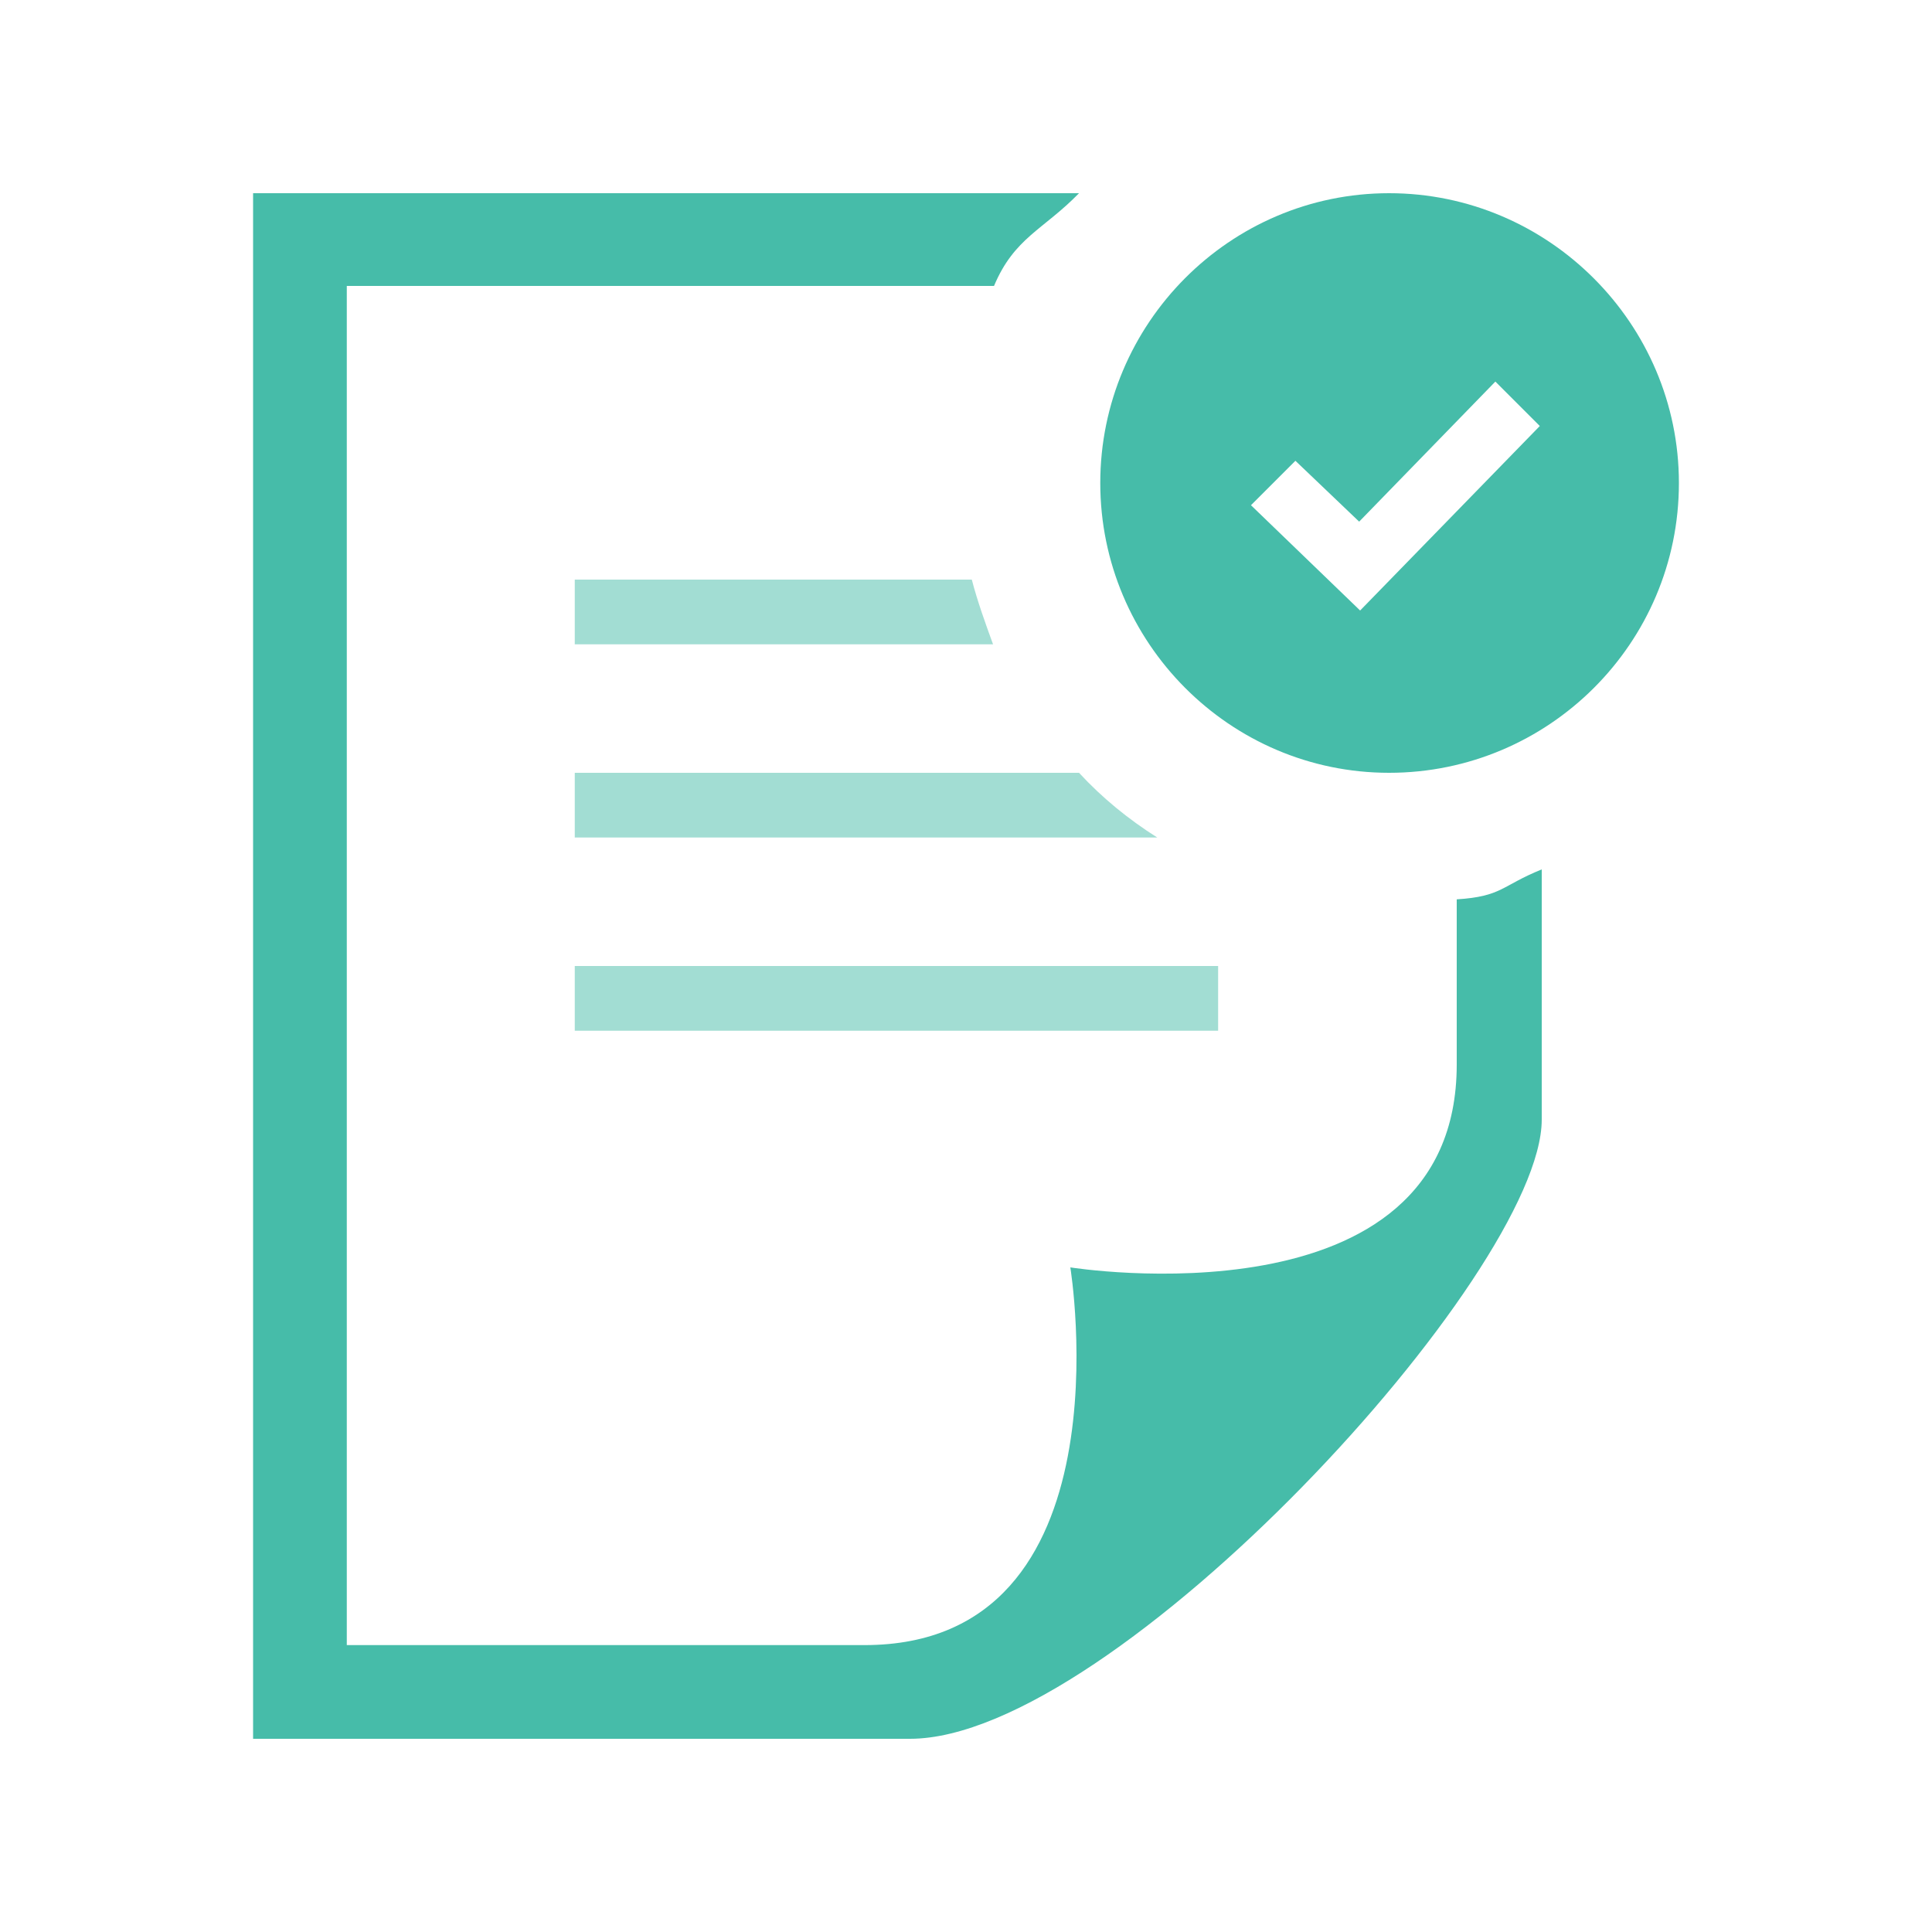
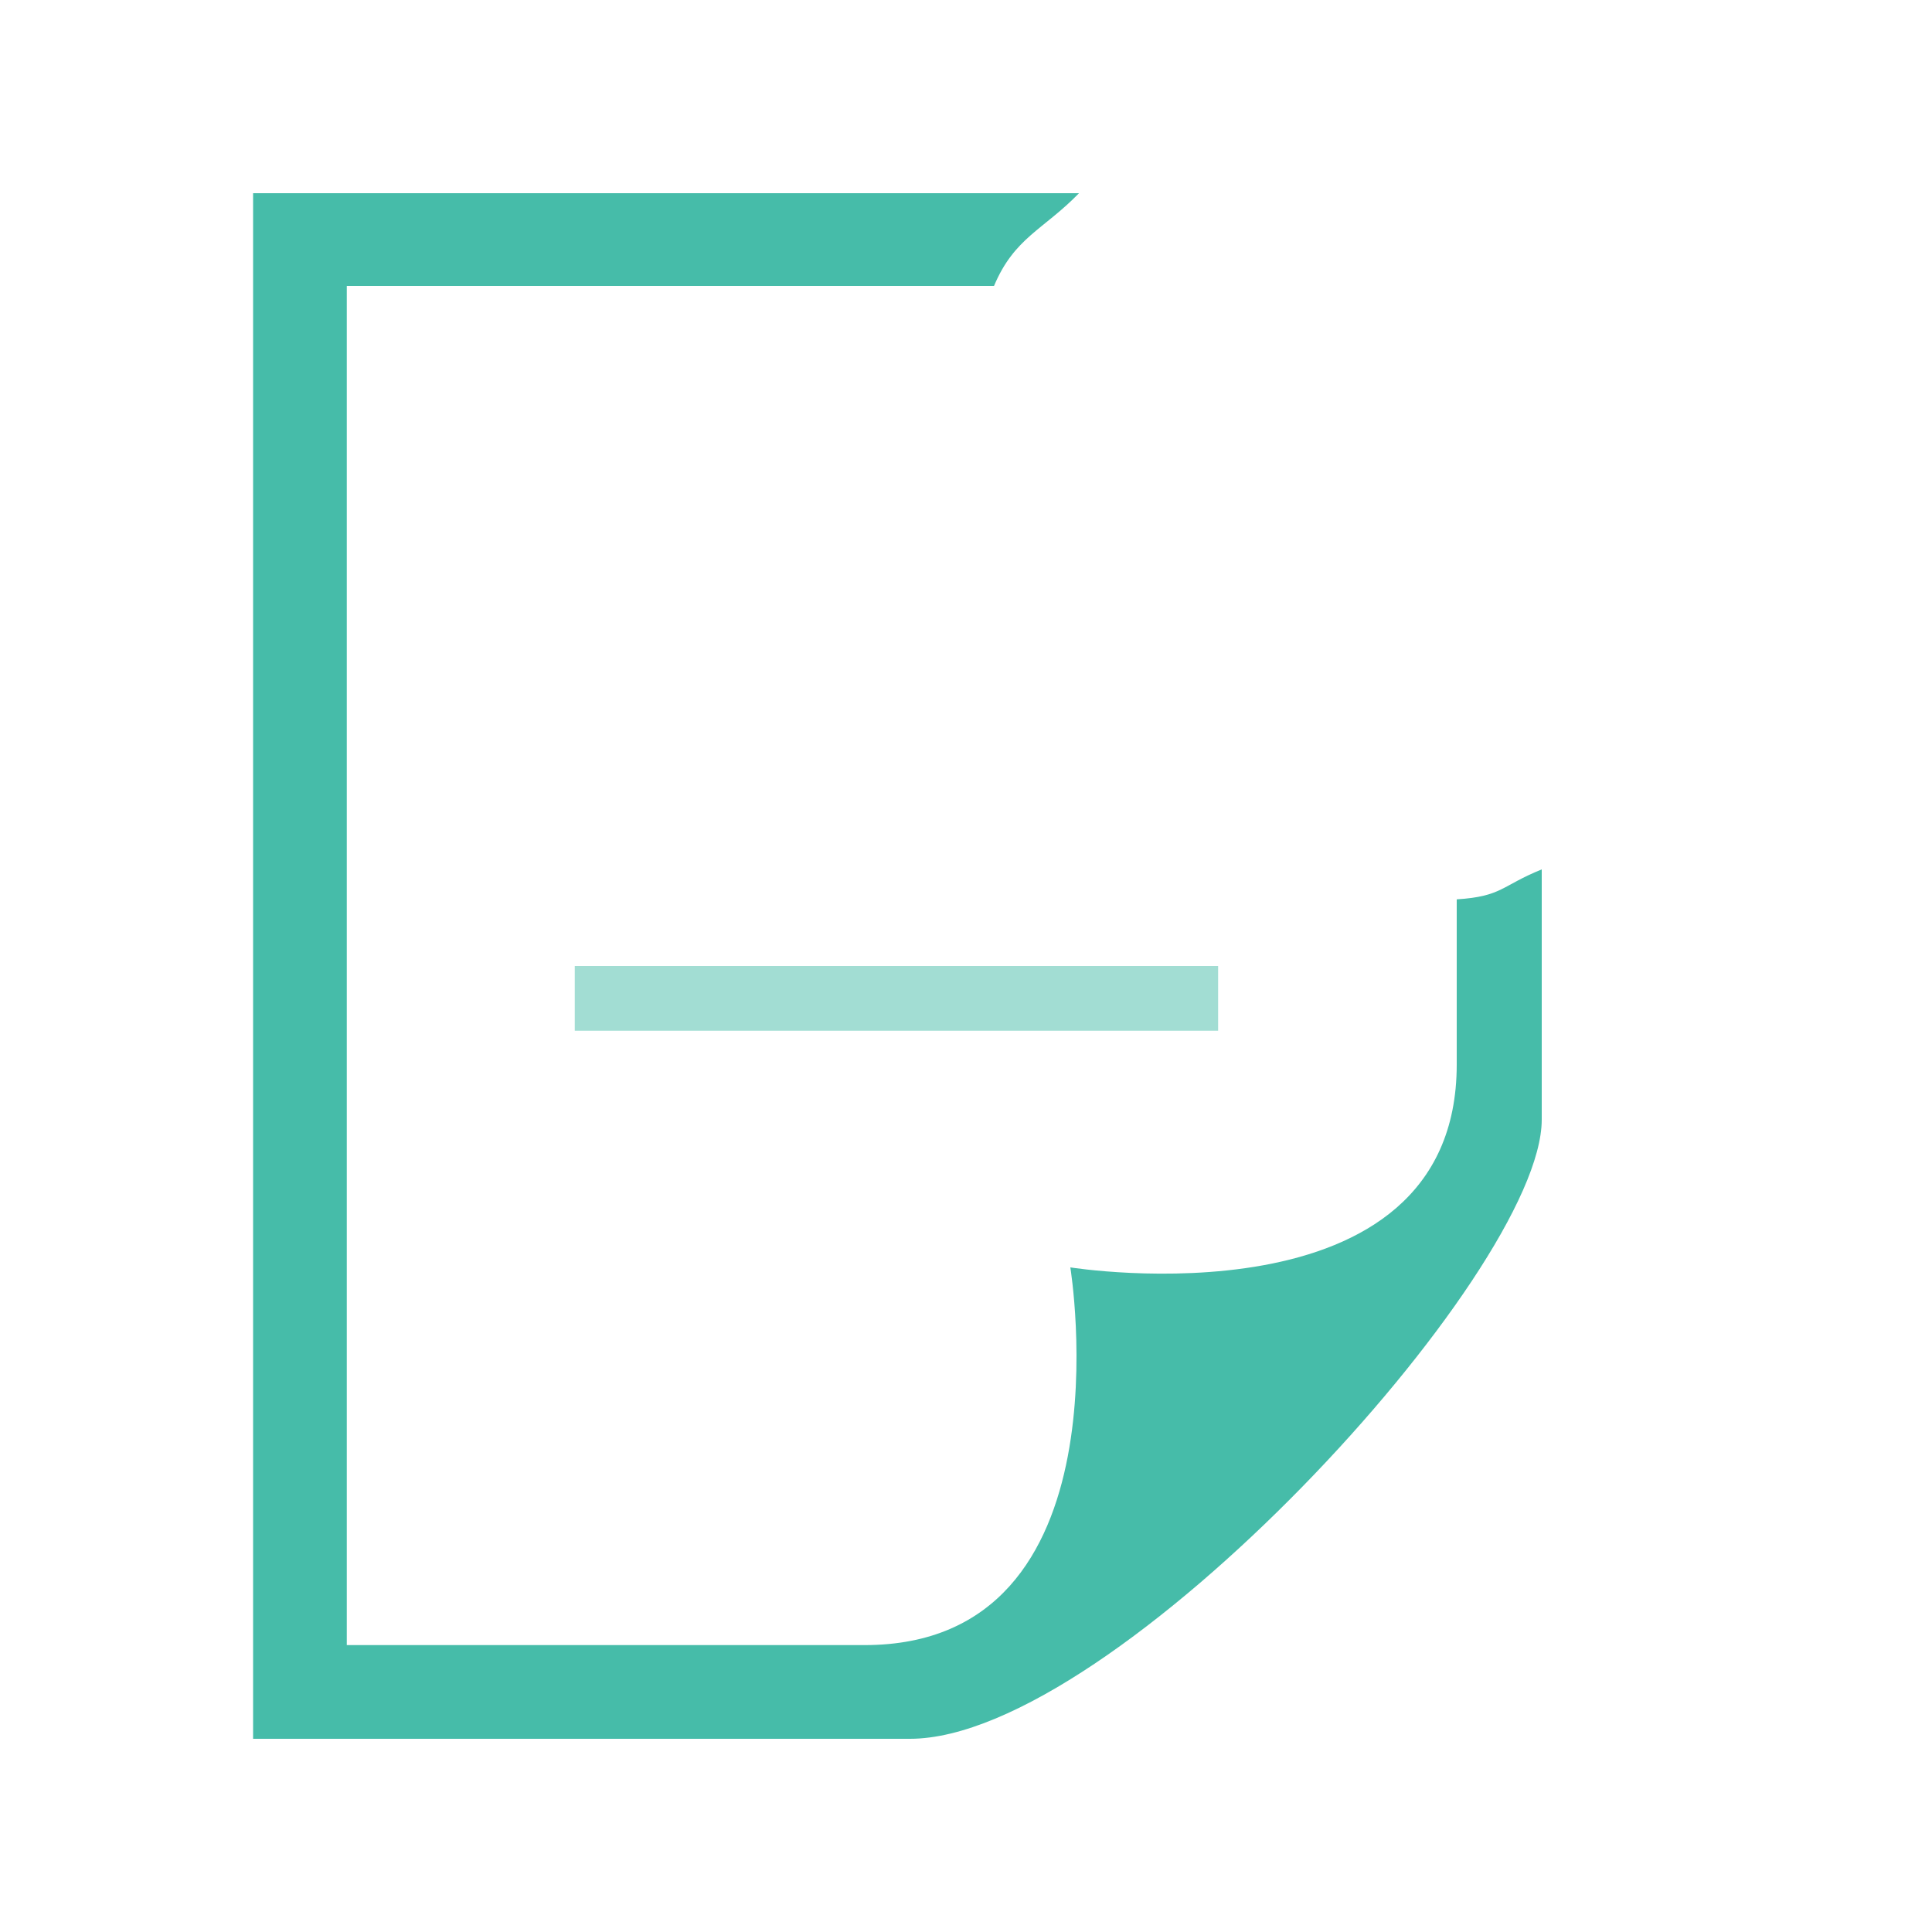
<svg xmlns="http://www.w3.org/2000/svg" version="1.1" id="レイヤー_1" x="0px" y="0px" viewBox="0 0 200 200" style="enable-background:new 0 0 200 200;" xml:space="preserve">
  <style type="text/css">
	.st0{fill:#46BCA9;}
	.st1{opacity:0.5;fill:#46BCA9;enable-background:new    ;}
</style>
-   <path id="_x3C_パス_x3E_" class="st0" d="M173.8,50c0,16.6-13.5,30-30,30s-29.9-13.5-29.9-30s13.4-30,29.9-30S173.8,33.5,173.8,50  z M159.4,44.1l-4.6-4.6L140.7,54l-6.6-6.3l-4.6,4.6l11.3,10.9L159.4,44.1L159.4,44.1z" />
  <path id="_x3C_パス_x3E__00000070119076987687961460000014930326171183877273_" class="st0" d="M150.8,93.1v17.1  c0,27.4-40,21-40,21s6.4,39.1-21.3,39.1H35.9V29.6h67c2.1-5,5.1-5.8,8.8-9.6H26.2v160h68c21.1,0,65.4-48.2,65.4-64.1V90  C155.4,91.7,155.5,92.8,150.8,93.1z" />
  <rect x="59.5" y="100" class="st1" width="66.6" height="6.7" />
-   <path class="st1" d="M111.7,80H59.5v6.7h60.3C116.8,84.8,114.1,82.6,111.7,80z" />
-   <path class="st1" d="M59.5,66.7h43.3c-0.8-2.2-1.6-4.4-2.2-6.7H59.5V66.7z" />
</svg>